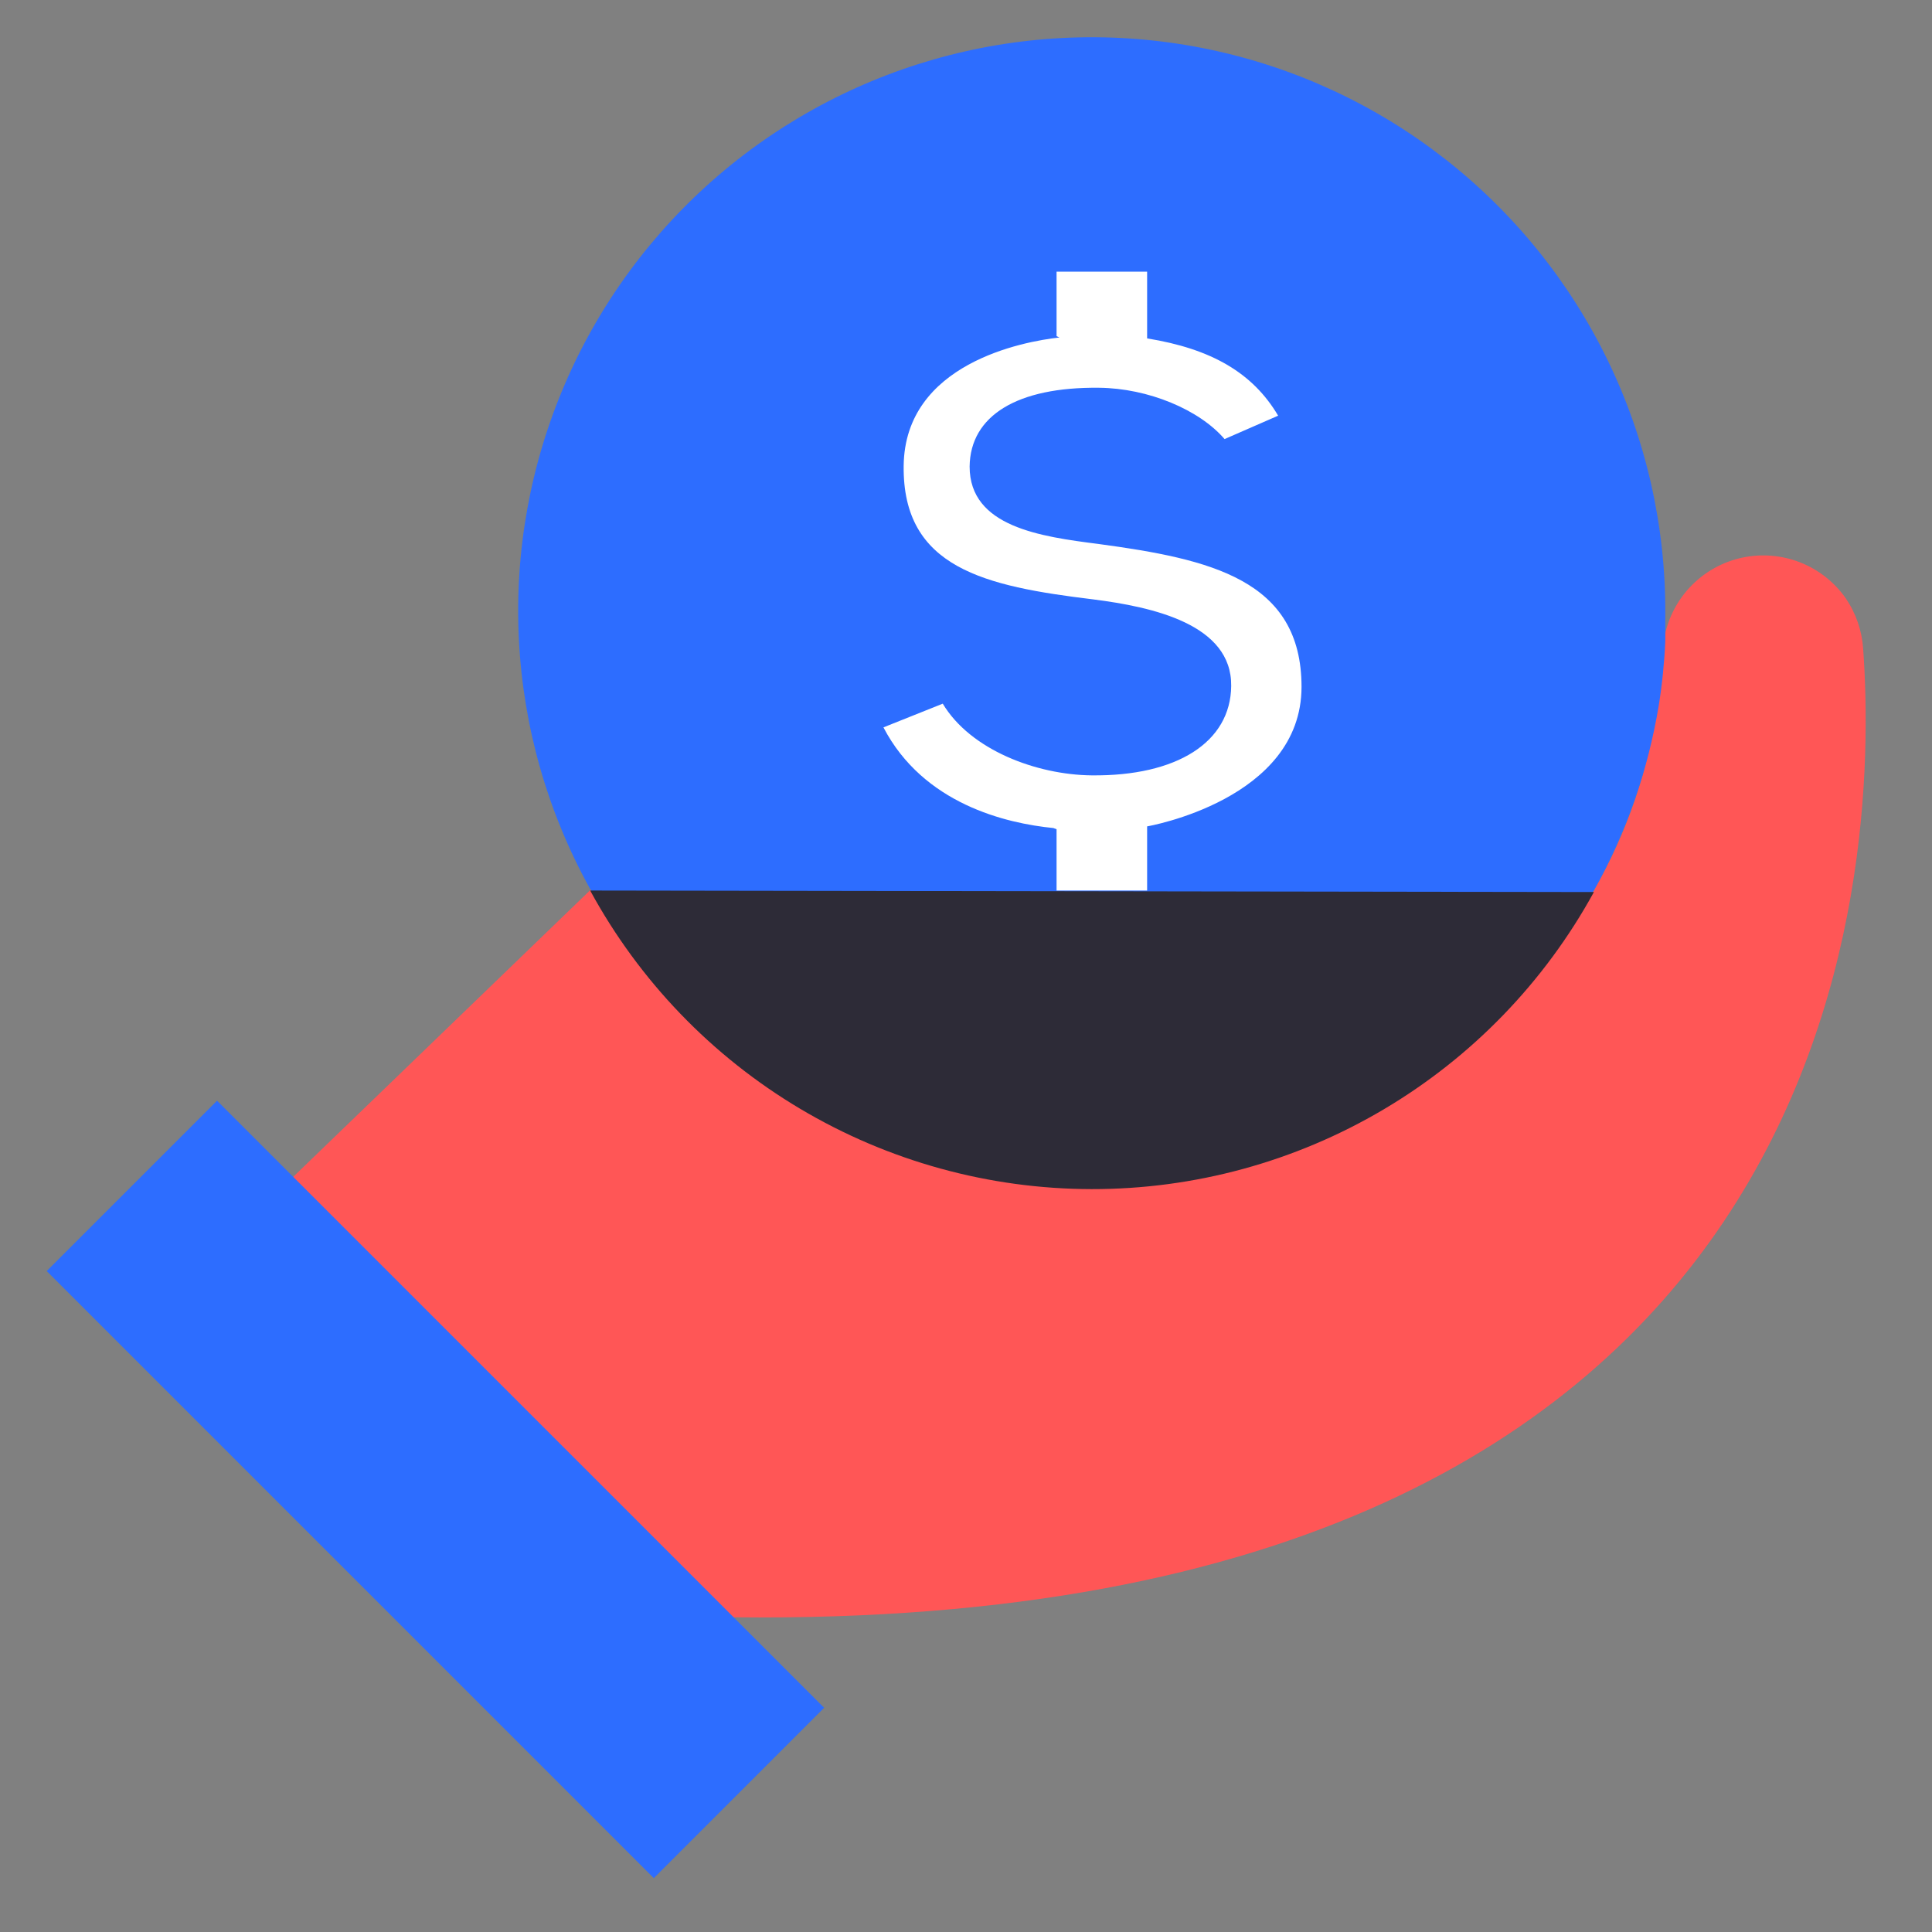
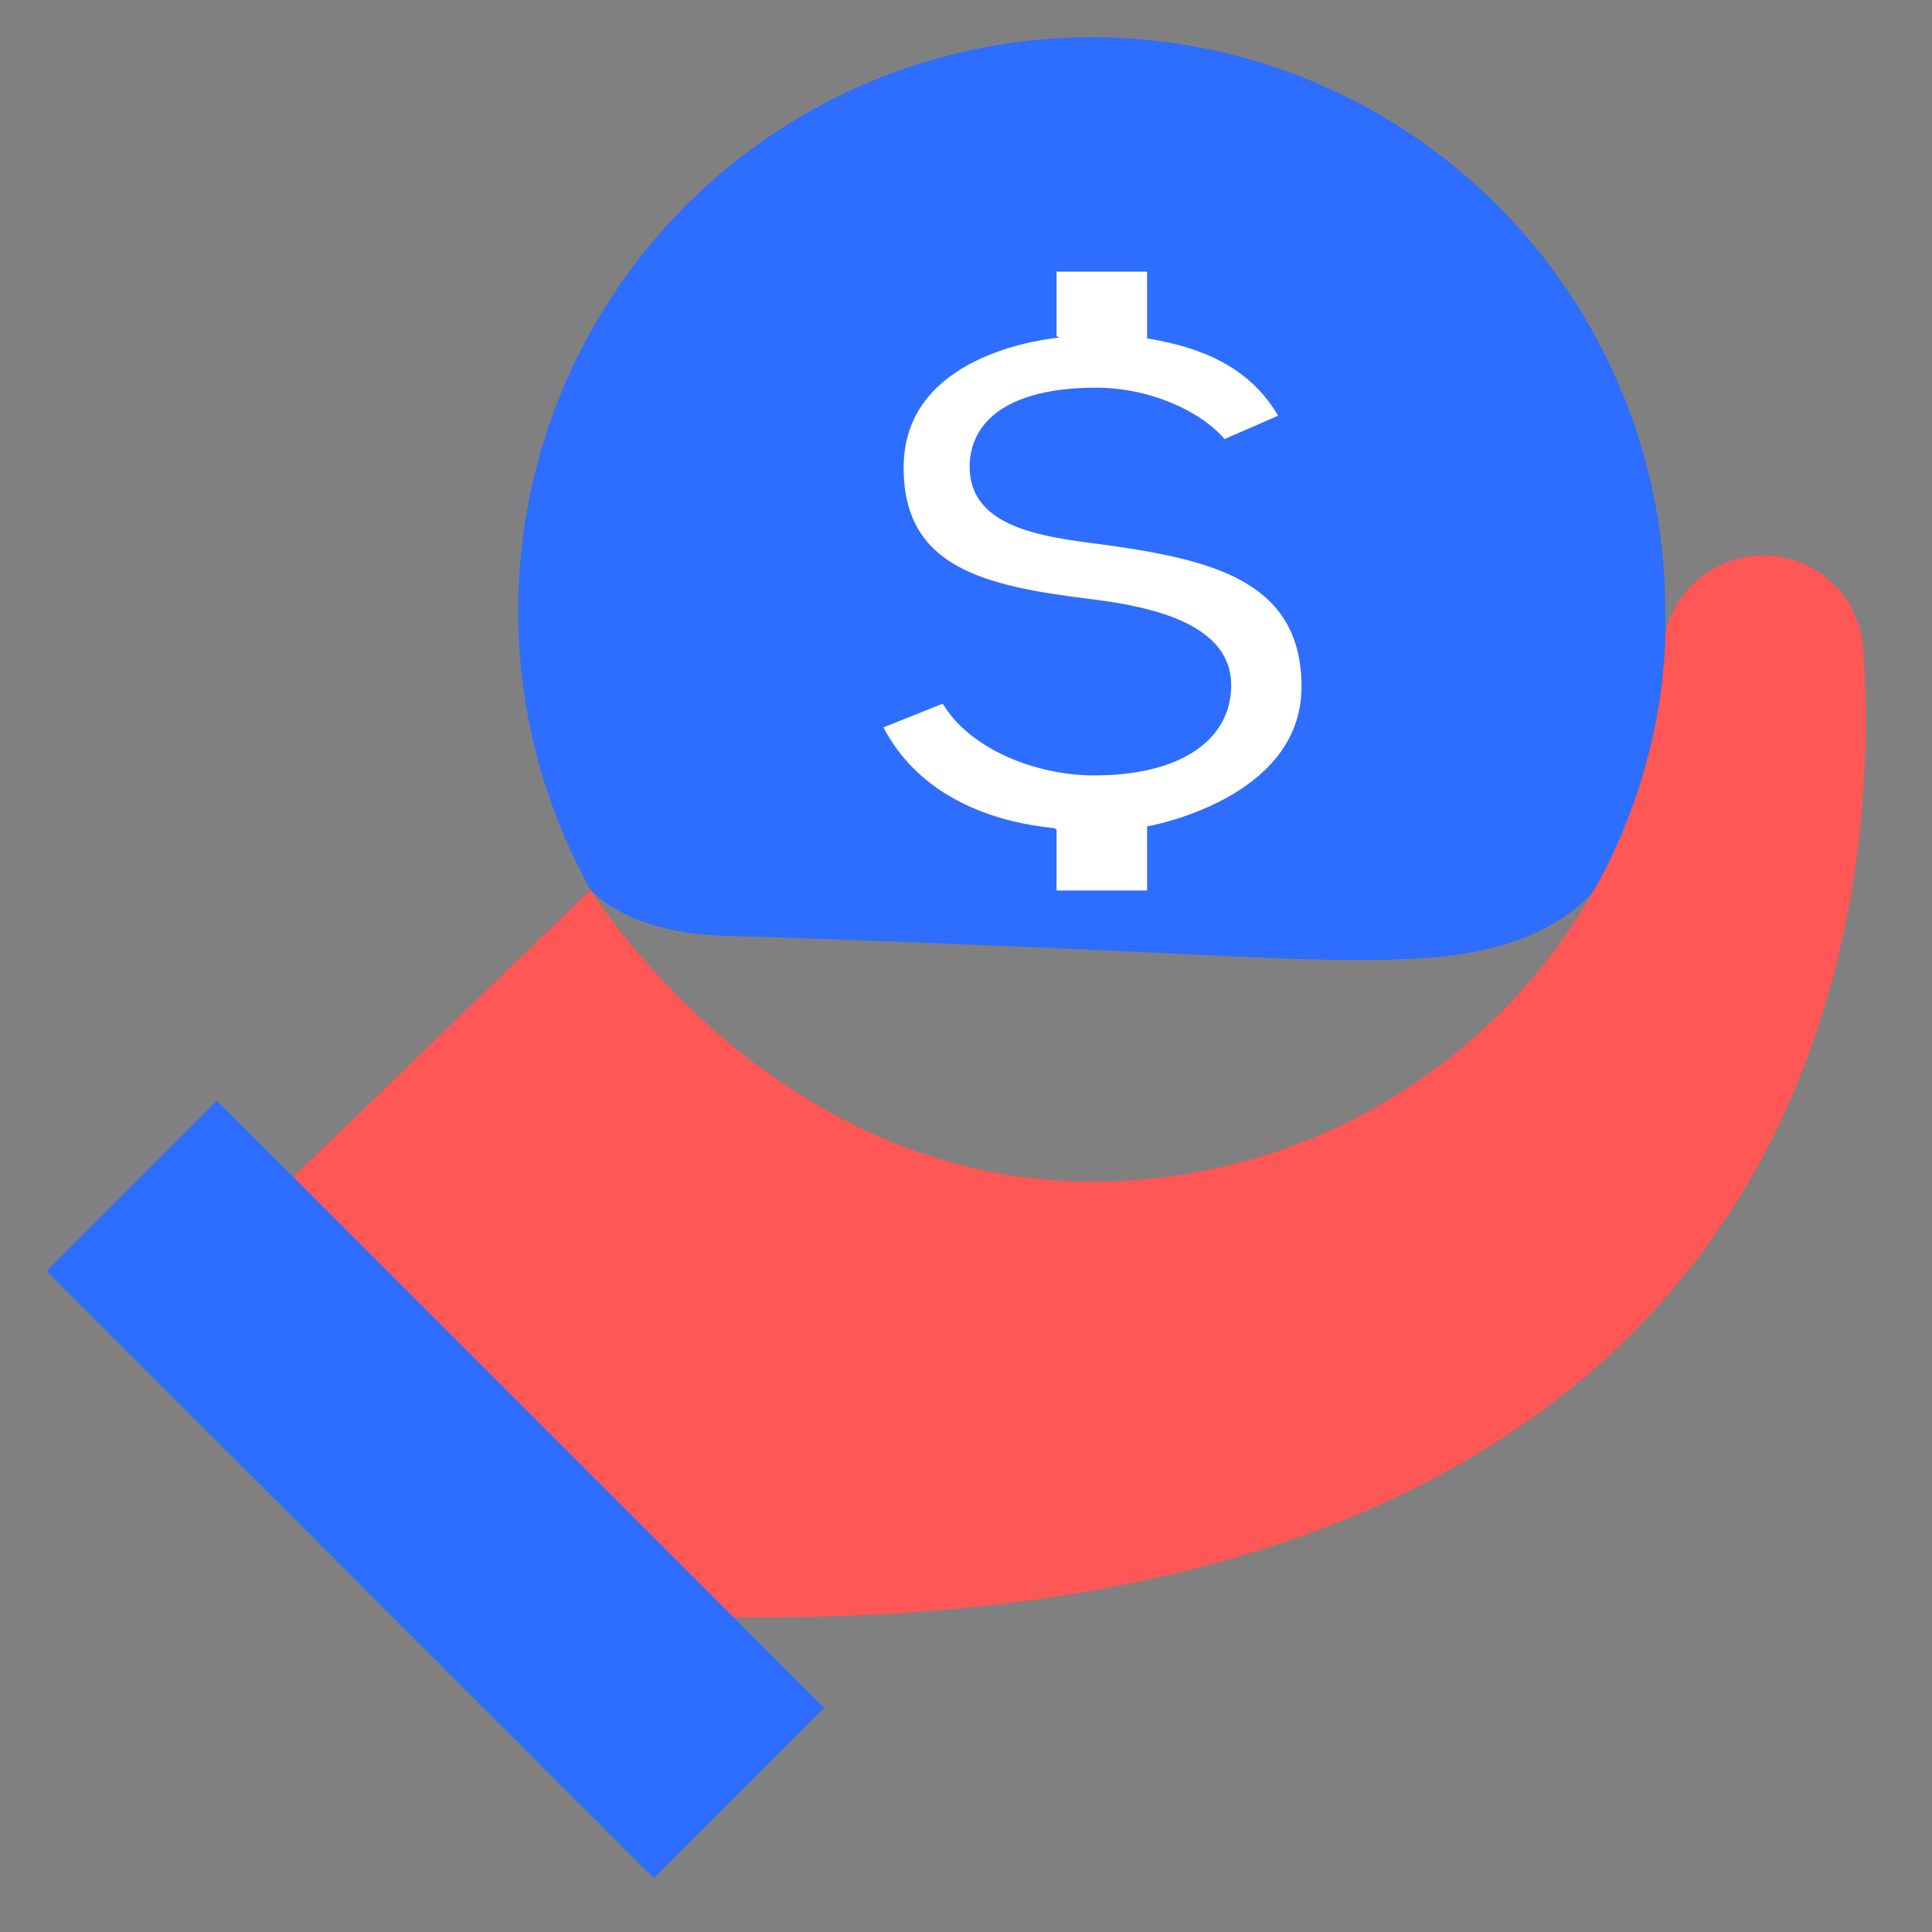
<svg xmlns="http://www.w3.org/2000/svg" width="128" height="128" viewBox="0 0 128 128" fill="none">
  <rect x="0" y="0" width="128" height="128" fill="#808080" stroke="none" />
  <path d="M48.59 107.15C47.84 107.15 47.08 107.15 46.3 107.15L16.13 81.15L39.13 58.95C39.13 58.95 51 78.29 72.37 78.29C79.116 78.287 85.741 76.501 91.575 73.114C97.409 69.726 102.243 64.857 105.59 59C107.826 55.129 109.274 50.853 109.85 46.42C110.02 45.23 110.13 44.09 110.19 42.98C110.205 42.712 110.235 42.445 110.28 42.18C110.532 40.898 111.156 39.718 112.073 38.787C112.99 37.856 114.16 37.215 115.438 36.943C116.716 36.672 118.046 36.782 119.263 37.259C120.479 37.737 121.528 38.561 122.28 39.63C122.963 40.629 123.364 41.793 123.44 43C124.51 57.81 122.66 108 48.59 107.15Z" fill="#FF5656" />
  <path d="M14.38 72.924L3.094 84.21L43.315 124.43L54.6 113.145L14.38 72.924Z" fill="#2D6DFF" />
  <path d="M110.33 40.63C110.33 41.26 110.33 41.87 110.33 42.48C110.268 43.9 110.124 45.316 109.9 46.72C109.189 51.032 107.734 55.187 105.6 59C105.6 59 103.53 61.85 98 63C92.84 64.08 84.61 63.48 74 63C65.73 62.62 54.61 62.18 48 62C41.39 61.82 39.1 58.9 39.1 58.9C36.283 53.821 34.667 48.164 34.378 42.363C34.088 36.562 35.132 30.772 37.429 25.438C39.726 20.103 43.216 15.367 47.629 11.591C52.043 7.816 57.263 5.102 62.889 3.659C68.515 2.216 74.397 2.082 80.083 3.267C85.769 4.452 91.107 6.924 95.689 10.495C100.27 14.065 103.972 18.637 106.51 23.862C109.048 29.086 110.355 34.822 110.33 40.63Z" fill="#2D6DFF" />
  <path d="M70 59V54.94L69.79 54.86C66.66 54.55 61.18 53.27 58.53 48.19L62.46 46.62C64.3 49.69 68.67 51.33 72.32 51.37C77.98 51.43 81.53 49.17 81.57 45.45C81.62 41.36 76.37 40.21 72.42 39.71C65.26 38.84 59.79 37.64 59.87 30.86C59.95 24.08 67.79 22.62 70.19 22.36L70 22.27V18H76V22.42C80.26 23.11 83 24.7 84.68 27.54L81.13 29.09C79.47 27.15 76.08 25.72 72.81 25.69C67.4 25.63 64.28 27.53 64.24 30.91C64.24 34.91 68.95 35.55 72.78 36.04C80.18 37.04 86.23 38.4 86.23 45.51C86.22 53 76 54.75 76 54.75V59H70Z" fill="white" />
-   <path d="M105.6 59.1C102.332 65.067 97.516 70.044 91.66 73.507C85.805 76.971 79.124 78.793 72.32 78.782C65.517 78.772 58.842 76.93 52.996 73.449C47.151 69.968 42.35 64.977 39.1 59L105.6 59.1Z" fill="#2D2B37" />
</svg>